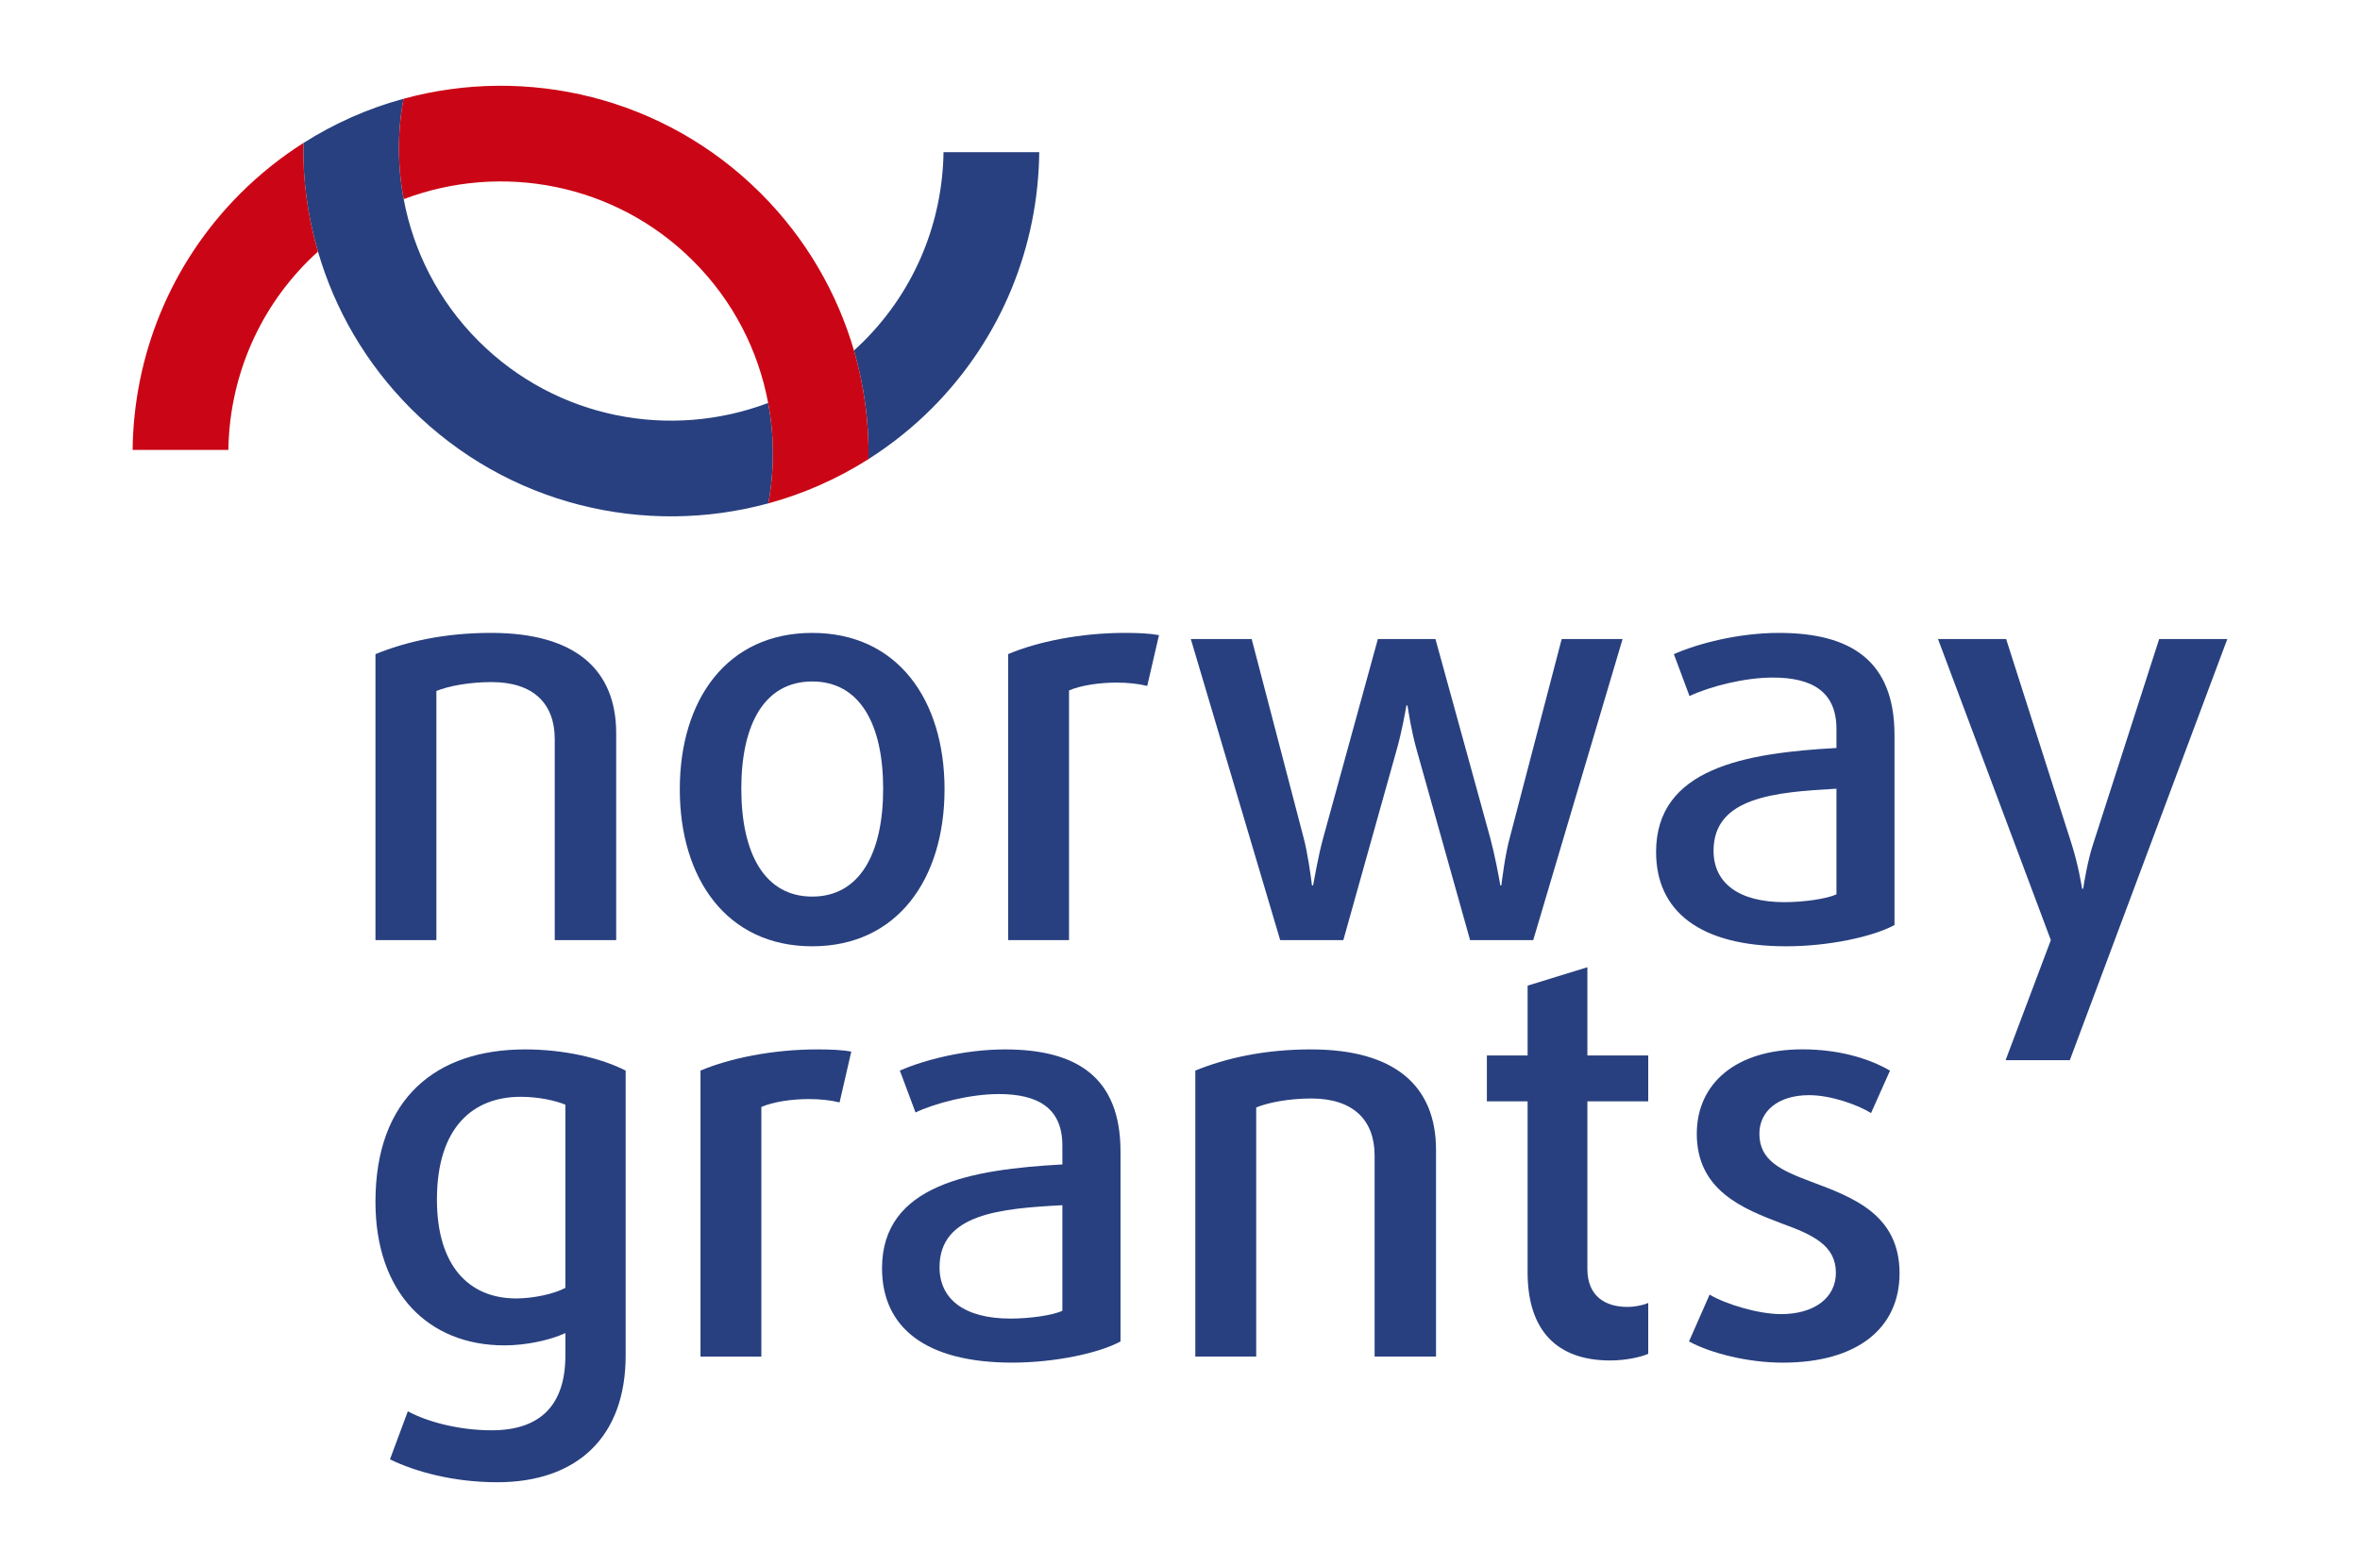
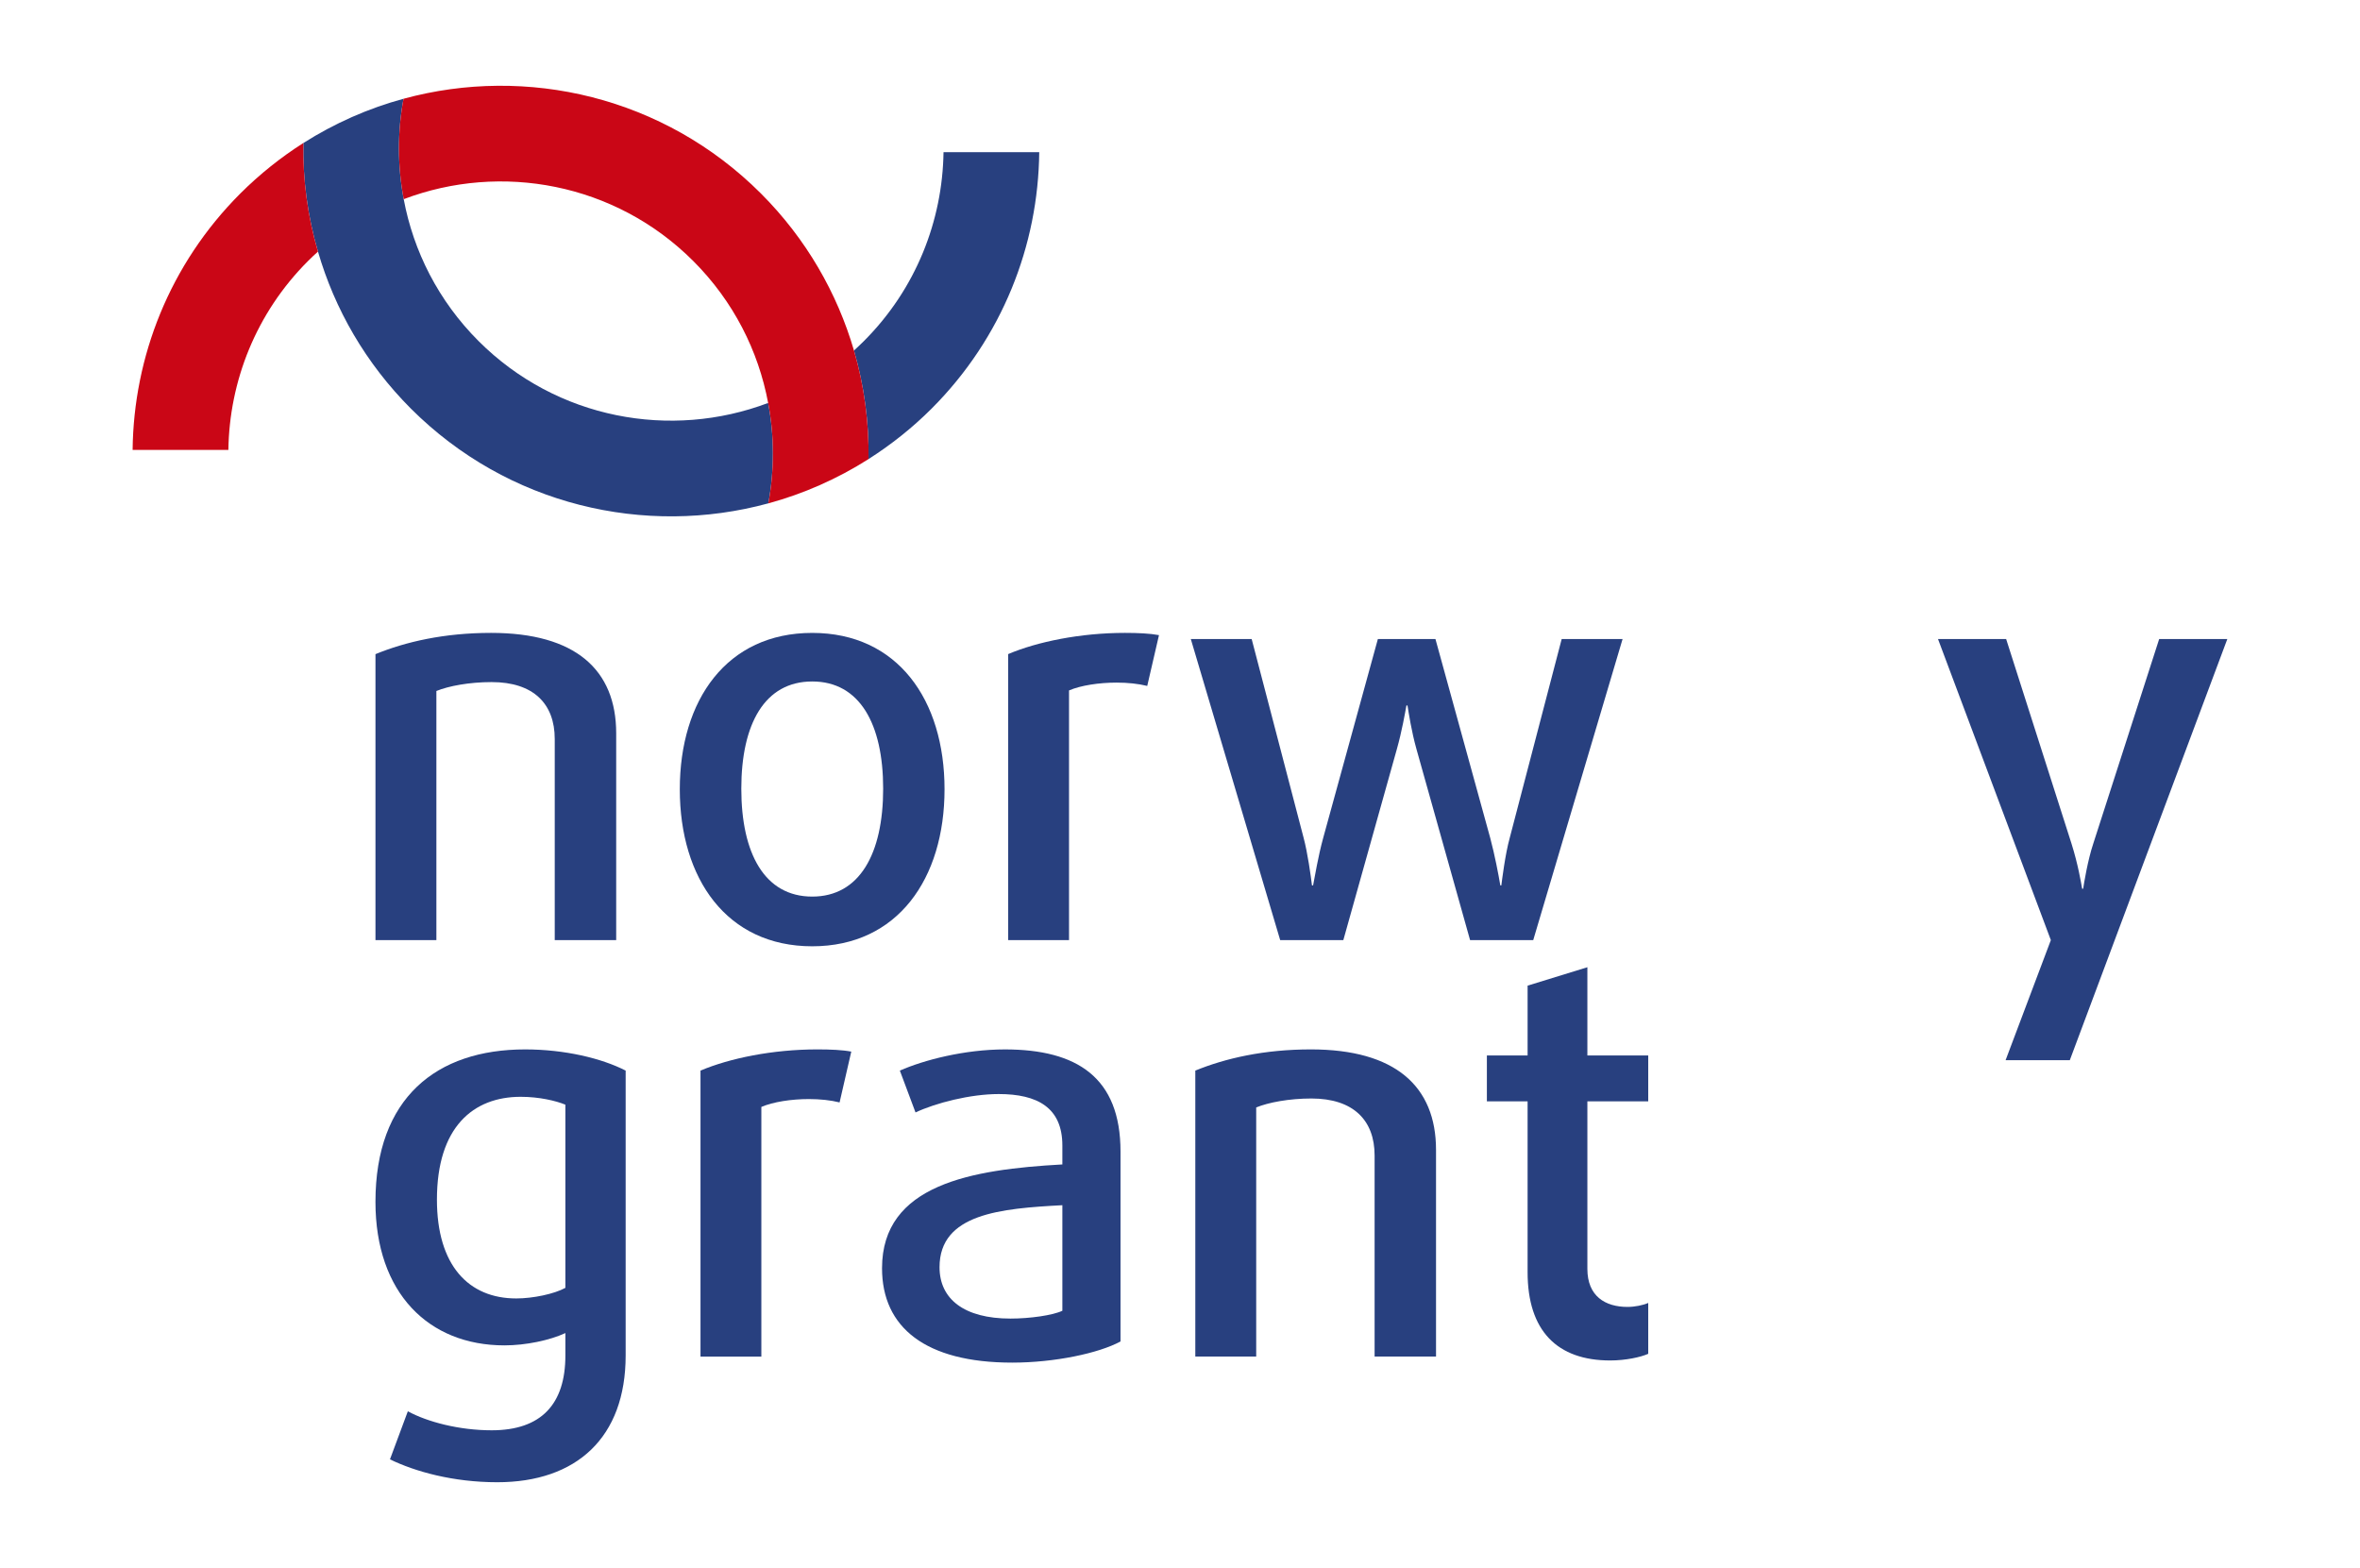
<svg xmlns="http://www.w3.org/2000/svg" xmlns:xlink="http://www.w3.org/1999/xlink" version="1.1" id="Layer_1" x="0px" y="0px" width="179.878px" height="119.511px" viewBox="0 0 179.878 119.511" enable-background="new 0 0 179.878 119.511" xml:space="preserve">
  <g>
    <defs>
      <rect id="SVGID_1_" x="10.11" y="6.537" width="159.658" height="106.438" />
    </defs>
    <clipPath id="SVGID_2_">
      <use xlink:href="#SVGID_1_" overflow="visible" />
    </clipPath>
    <path clip-path="url(#SVGID_2_)" fill="#28407F" d="M37.9,112.974c-3.361,0-6.263-0.811-8.177-1.744l1.362-3.664   c1.491,0.811,3.917,1.449,6.39,1.449c3.788,0,5.618-2.002,5.618-5.701v-1.709c-1.195,0.553-3.021,0.938-4.643,0.938   c-5.79,0-9.833-3.998-9.833-10.939c0-7.916,4.643-11.619,11.408-11.619c3.022,0,5.836,0.678,7.662,1.615v21.715   C47.688,109.568,43.941,112.974,37.9,112.974 M43.093,84.197c-0.724-0.299-2.001-0.6-3.408-0.6c-3.615,0-6.382,2.305-6.382,7.838   c0,5.023,2.422,7.531,6.043,7.531c1.278,0,2.893-0.34,3.747-0.807V84.197z" />
    <path clip-path="url(#SVGID_2_)" fill="#28407F" d="M63.993,84.025c-0.68-0.17-1.491-0.256-2.342-0.256   c-1.322,0-2.726,0.213-3.621,0.6V103.4h-4.638V81.599c2.217-0.938,5.494-1.615,8.897-1.615c1.023,0,1.919,0.039,2.595,0.168   L63.993,84.025z" />
    <path clip-path="url(#SVGID_2_)" fill="#28407F" d="M77.149,103.857c-6.602,0-9.921-2.676-9.921-7.193   c0-6.381,6.809-7.529,13.745-7.912v-1.443c0-2.9-1.918-3.922-4.85-3.922c-2.175,0-4.813,0.682-6.343,1.402l-1.193-3.189   c1.83-0.809,4.937-1.615,8.01-1.615c5.483,0,8.808,2.129,8.808,7.787v14.473C83.747,103.142,80.382,103.857,77.149,103.857    M80.973,91.859c-4.683,0.25-9.362,0.639-9.362,4.727c0,2.426,1.874,3.914,5.409,3.914c1.484,0,3.234-0.25,3.953-0.596V91.859z" />
    <path clip-path="url(#SVGID_2_)" fill="#28407F" d="M104.772,103.396V88.068c0-2.68-1.62-4.342-4.816-4.342   c-1.697,0-3.274,0.299-4.209,0.682v18.988h-4.641V81.599c2.297-0.938,5.232-1.615,8.811-1.615c6.425,0,9.536,2.807,9.536,7.658   v15.754H104.772z" />
    <path clip-path="url(#SVGID_2_)" fill="#28407F" d="M122.73,103.693c-4.038,0-6.297-2.256-6.297-6.725V83.941h-3.104v-3.494h3.104   v-5.322l4.556-1.404v6.727h4.638v3.494h-4.638v12.77c0,2.084,1.359,2.9,3.061,2.9c0.553,0,1.195-0.131,1.577-0.303v3.877   C125.074,103.435,123.921,103.693,122.73,103.693" />
-     <path clip-path="url(#SVGID_2_)" fill="#28407F" d="M135.886,103.859c-2.683,0-5.494-0.719-7.152-1.615l1.572-3.57   c1.192,0.717,3.703,1.486,5.451,1.486c2.512,0,4.174-1.234,4.174-3.148c0-2.092-1.752-2.895-4.088-3.746   c-3.061-1.152-6.514-2.559-6.514-6.854c0-3.791,2.936-6.432,8.048-6.432c2.761,0,5.065,0.682,6.678,1.623l-1.445,3.232   c-1.023-0.635-3.061-1.363-4.723-1.363c-2.433,0-3.788,1.277-3.788,2.939c0,2.084,1.701,2.809,3.956,3.66   c3.196,1.191,6.728,2.512,6.728,6.979C144.783,101.181,141.629,103.859,135.886,103.859" />
    <path clip-path="url(#SVGID_2_)" fill="#28407F" d="M42.282,71.654V56.325c0-2.683-1.617-4.337-4.813-4.337   c-1.698,0-3.27,0.296-4.208,0.678v18.988h-4.643V49.858c2.301-0.942,5.236-1.62,8.813-1.62c6.431,0,9.535,2.808,9.535,7.659v15.756   H42.282z" />
    <path clip-path="url(#SVGID_2_)" fill="#28407F" d="M61.908,72.125c-6.515,0-10.094-5.154-10.094-11.967   c0-6.811,3.579-11.919,10.094-11.919c6.508,0,10.084,5.108,10.084,11.919C71.992,66.97,68.416,72.125,61.908,72.125 M61.908,51.941   c-3.625,0-5.406,3.235-5.406,8.173c0,4.944,1.781,8.223,5.406,8.223c3.615,0,5.406-3.279,5.406-8.223   C67.314,55.177,65.523,51.941,61.908,51.941" />
    <path clip-path="url(#SVGID_2_)" fill="#28407F" d="M87.442,52.28c-0.683-0.168-1.483-0.253-2.338-0.253   c-1.322,0-2.726,0.21-3.623,0.596v19.031h-4.639V49.854c2.213-0.938,5.493-1.616,8.898-1.616c1.019,0,1.917,0.043,2.597,0.171   L87.442,52.28z" />
    <path clip-path="url(#SVGID_2_)" fill="#28407F" d="M116.862,71.654h-4.813l-4.088-14.562c-0.382-1.363-0.593-2.768-0.682-3.321   h-0.082c-0.093,0.514-0.343,1.958-0.728,3.321l-4.081,14.562h-4.813l-6.812-22.948h4.639l3.96,15.157   c0.3,1.113,0.55,2.9,0.635,3.621h0.086c0.136-0.682,0.385-2.215,0.771-3.621l4.167-15.157h4.388l4.174,15.157   c0.342,1.277,0.635,2.811,0.771,3.621h0.078c0.043-0.338,0.293-2.387,0.639-3.621l3.96-15.157h4.641L116.862,71.654z" />
-     <path clip-path="url(#SVGID_2_)" fill="#28407F" d="M136.143,72.125c-6.6,0-9.917-2.682-9.917-7.191   c0-6.393,6.806-7.541,13.748-7.923v-1.448c0-2.896-1.919-3.92-4.855-3.92c-2.172,0-4.813,0.685-6.346,1.409l-1.191-3.193   c1.833-0.813,4.94-1.62,8.001-1.62c5.497,0,8.815,2.126,8.815,7.791v14.476C142.735,71.402,139.378,72.125,136.143,72.125    M139.974,60.114c-4.684,0.26-9.368,0.639-9.368,4.729c0,2.426,1.873,3.918,5.408,3.918c1.487,0,3.239-0.258,3.96-0.596V60.114z" />
    <path clip-path="url(#SVGID_2_)" fill="#28407F" d="M157.76,80.804h-4.894l3.449-9.15l-8.601-22.948h5.193l4.98,15.589   c0.51,1.613,0.728,2.975,0.813,3.443h0.078c0.05-0.34,0.343-2.17,0.771-3.443l5.022-15.589h5.194L157.76,80.804z" />
    <path clip-path="url(#SVGID_2_)" fill="#28407F" d="M79.21,11.599h-7.295c-0.077,5.223-2.096,10.42-6.066,14.394   c-0.253,0.25-0.505,0.492-0.76,0.721c0.781,2.7,1.154,5.49,1.109,8.276c1.7-1.081,3.317-2.358,4.804-3.842   C76.405,25.743,79.137,18.683,79.21,11.599" />
    <path clip-path="url(#SVGID_2_)" fill="#28407F" d="M58.547,30.712c-7.408,2.807-16.112,1.241-22.071-4.716   c-3.061-3.061-4.964-6.849-5.706-10.816c-0.475-2.526-0.485-5.126-0.014-7.652c-2.663,0.724-5.239,1.852-7.635,3.375   c-0.044,2.786,0.321,5.576,1.115,8.273c1.273,4.384,3.633,8.515,7.086,11.972c7.383,7.377,17.848,9.778,27.24,7.217   C59.027,35.838,59.027,33.241,58.547,30.712" />
    <path clip-path="url(#SVGID_2_)" fill="#CA0616" d="M24.235,19.179c-0.792-2.697-1.157-5.49-1.115-8.28   c-1.701,1.084-3.315,2.365-4.8,3.846c-5.402,5.401-8.135,12.46-8.212,19.545h7.299c0.073-5.219,2.095-10.42,6.068-14.394   C23.719,19.653,23.973,19.407,24.235,19.179" />
    <path clip-path="url(#SVGID_2_)" fill="#CA0616" d="M65.089,26.713c-1.279-4.374-3.639-8.512-7.094-11.968   c-7.382-7.377-17.849-9.778-27.239-7.217c-0.472,2.529-0.461,5.13,0.014,7.652c7.407-2.808,16.113-1.241,22.071,4.716   c3.064,3.064,4.964,6.846,5.706,10.816c0.481,2.525,0.481,5.123,0.014,7.655c2.67-0.728,5.239-1.852,7.636-3.375   C66.244,32.203,65.871,29.414,65.089,26.713" />
  </g>
</svg>